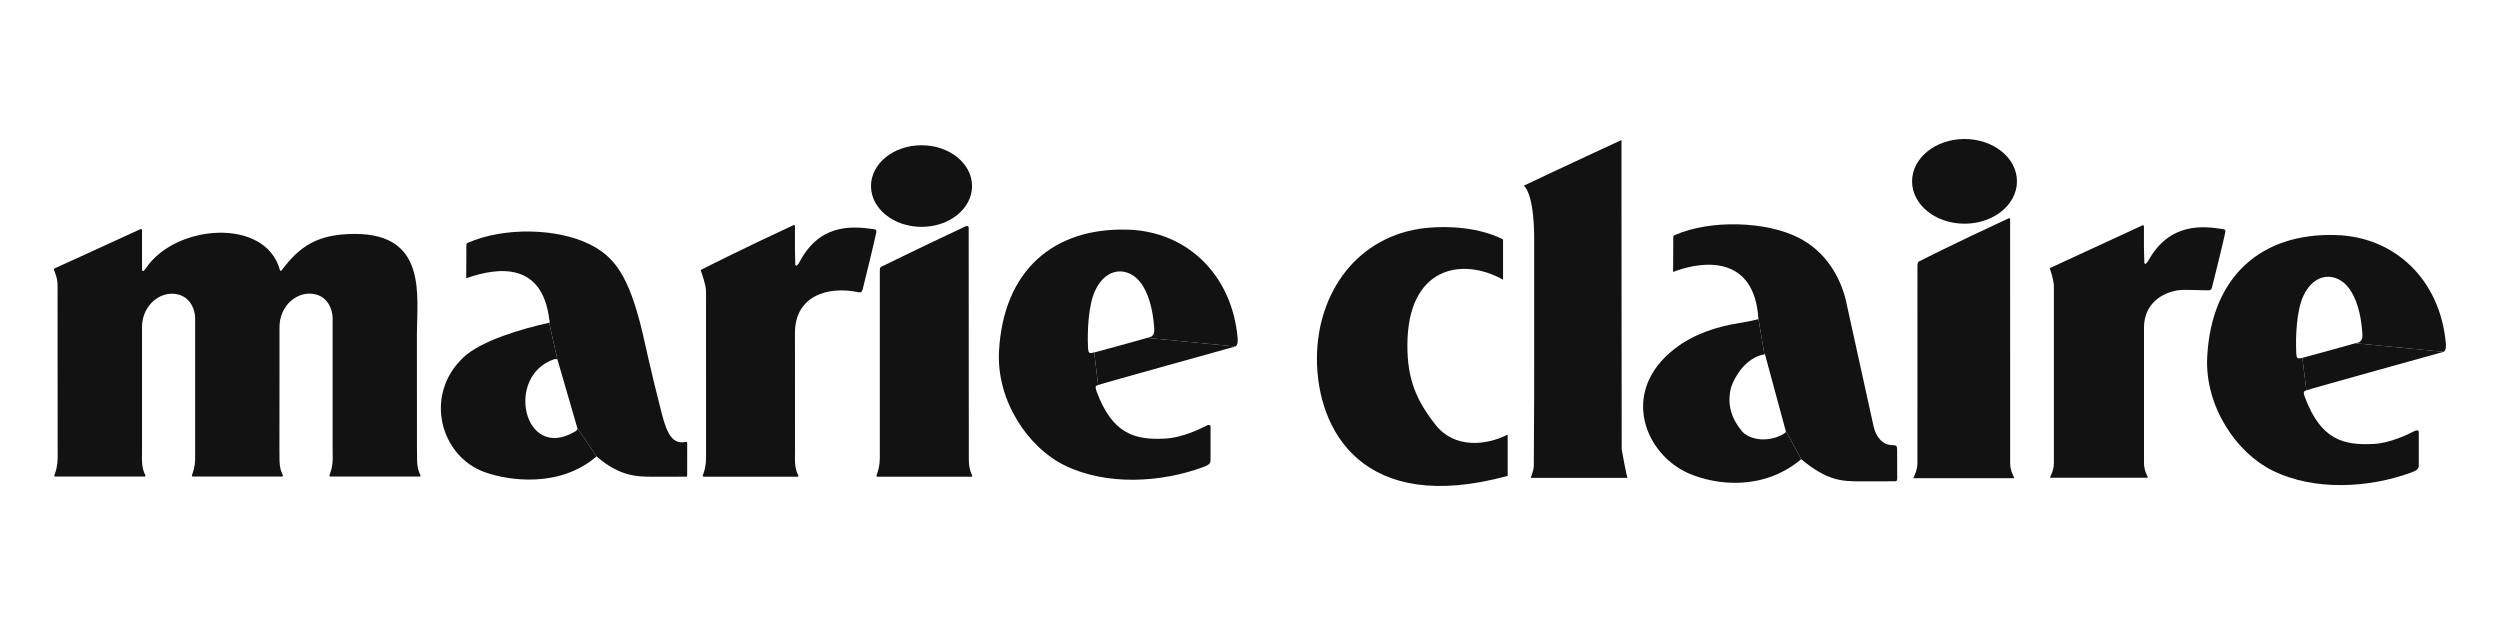
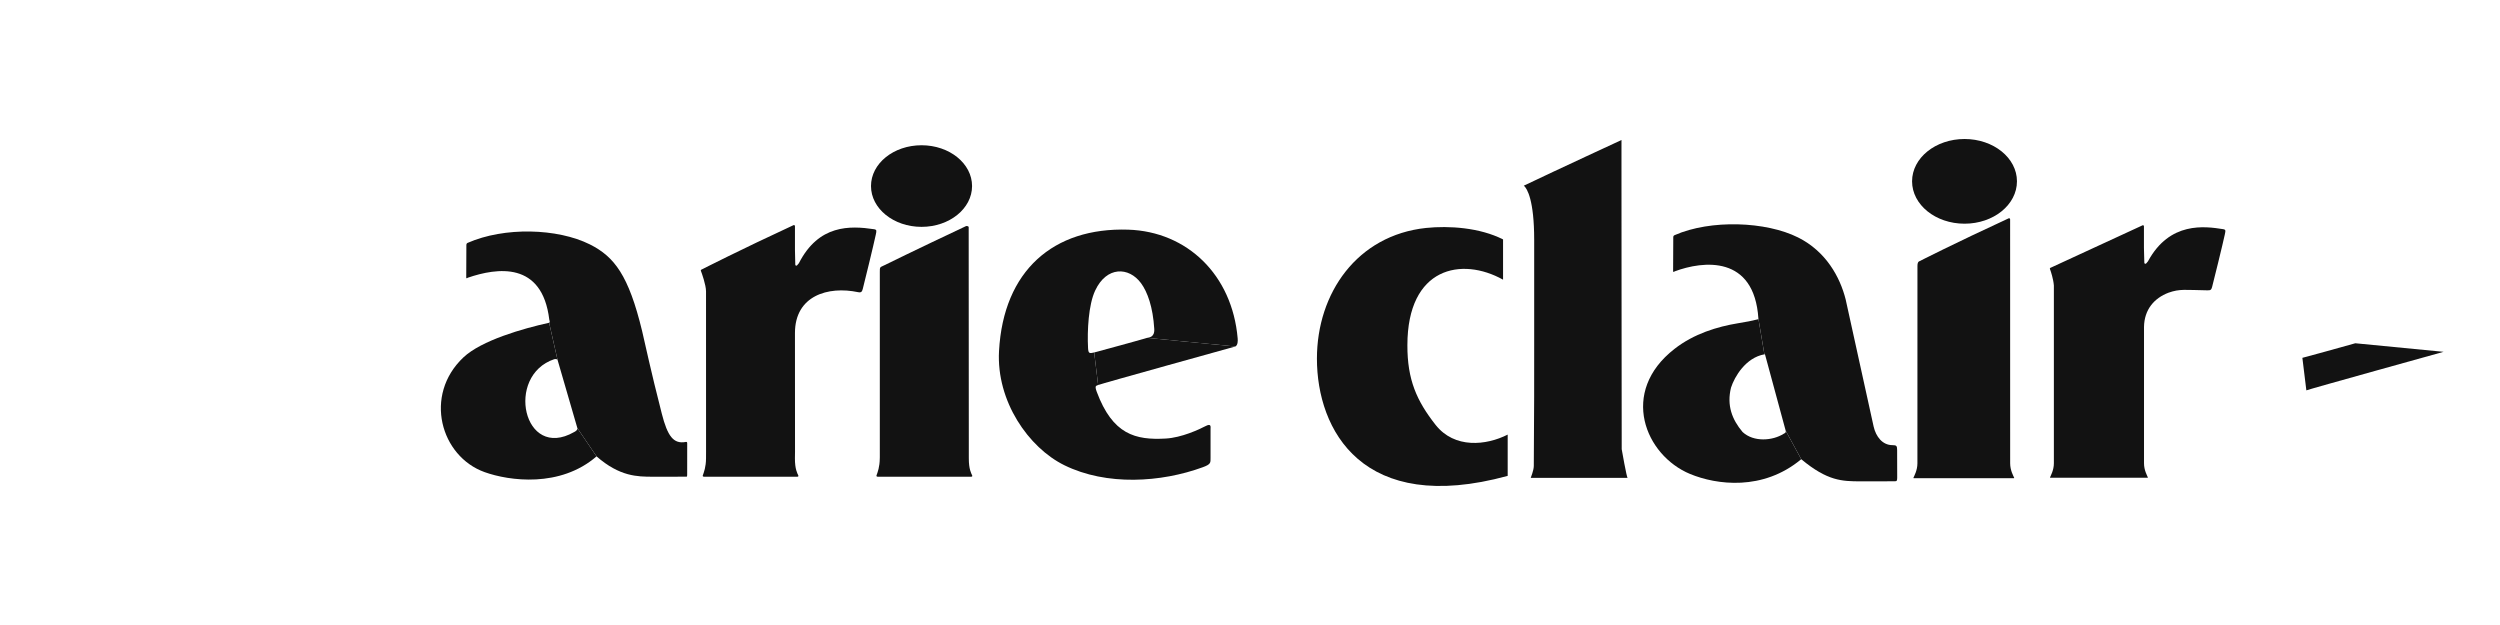
<svg xmlns="http://www.w3.org/2000/svg" version="1.2" preserveAspectRatio="xMidYMid meet" height="100" viewBox="0 0 300 75" zoomAndPan="magnify" width="400">
  <defs>
    <clipPath id="cdef43c2a7">
      <path d="M 6.477 27 L 51 27 L 51 58 L 6.477 58 Z M 6.477 27" />
    </clipPath>
    <clipPath id="8f0b5ffe8f">
      <path d="M 264 28 L 293.727 28 L 293.727 59 L 264 59 Z M 264 28" />
    </clipPath>
    <clipPath id="467a716f2e">
      <path d="M 276 41 L 293.727 41 L 293.727 47 L 276 47 Z M 276 41" />
    </clipPath>
  </defs>
  <g id="ad6d8c6e9a">
    <path d="M 69.285 51.375 L 66.898 43.156 L 65.895 38.73 C 66.043 38.691 65.922 38.395 65.914 38.352 C 65.066 31.332 59.648 32.121 56.133 33.328 C 56.133 33.328 55.945 33.504 55.949 33.273 C 55.961 32.988 55.965 30.145 55.965 29.379 C 55.965 29.195 56.125 29.141 56.125 29.141 C 60.52 27.215 66.879 27.379 70.793 29.332 C 73.727 30.809 75.438 33.039 77.055 39.73 C 77.496 41.586 78.008 44.133 79.422 49.664 C 80.102 52.32 80.816 53.312 82.281 53.035 C 82.461 53 82.465 53.094 82.465 53.254 C 82.461 54.512 82.461 56.621 82.461 56.77 C 82.461 57.207 82.461 57.207 82.312 57.203 C 82.129 57.199 78.27 57.207 78.27 57.207 C 76.512 57.199 74.371 57.199 71.586 54.766 Z M 69.285 51.375" style="stroke:none;fill-rule:nonzero;fill:#121212;fill-opacity:1;" />
    <path d="M 69.285 51.375 C 69.352 51.57 69.066 51.77 68.879 51.855 C 62.805 55.312 60.598 45.074 66.512 43.102 C 66.754 43.035 66.898 43.156 66.898 43.156 L 65.895 38.73 C 62.734 39.426 57.762 40.855 55.609 42.887 C 50.797 47.434 52.871 54.762 58.156 56.656 C 61.109 57.715 67.215 58.551 71.586 54.766 Z M 69.285 51.375" style="stroke:none;fill-rule:nonzero;fill:#121212;fill-opacity:1;" />
    <path d="M 110.586 27.223 C 113.934 27.223 116.648 25.031 116.648 22.328 C 116.648 19.621 113.934 17.43 110.586 17.43 C 107.23 17.43 104.52 19.621 104.52 22.328 C 104.52 25.031 107.23 27.223 110.586 27.223" style="stroke:none;fill-rule:nonzero;fill:#121212;fill-opacity:1;" />
    <path d="M 137.652 40.543 C 137.836 40.496 138.57 40.512 138.512 39.477 C 138.352 36.836 137.695 35.031 136.922 33.98 C 135.465 32.004 132.797 31.93 131.422 34.863 C 130.617 36.57 130.457 39.684 130.566 41.762 C 130.605 42.406 130.711 42.438 131.301 42.297 L 131.777 46.203 C 131.57 46.312 131.312 46.219 131.613 47.023 C 133.516 52.137 136.242 52.832 139.891 52.625 C 141.781 52.52 143.898 51.535 144.641 51.145 C 145.383 50.75 145.266 51.223 145.266 51.5 L 145.266 54.957 C 145.266 55.516 145.316 55.715 144.328 56.07 C 139.344 57.895 132.797 58.328 127.715 55.824 C 123.441 53.719 119.551 48.168 119.883 42.117 C 120.414 32.48 126.402 27.27 135.383 27.559 C 142.457 27.789 147.863 32.977 148.52 40.605 C 148.547 40.922 148.543 41.41 148.242 41.578 Z M 137.652 40.543" style="stroke:none;fill-rule:nonzero;fill:#121212;fill-opacity:1;" />
    <path d="M 137.652 40.543 C 136.402 40.922 131.301 42.297 131.301 42.297 L 131.777 46.203 C 131.98 46.09 148.242 41.578 148.242 41.578 Z M 137.652 40.543" style="stroke:none;fill-rule:nonzero;fill:#121212;fill-opacity:1;" />
    <g clip-path="url(#cdef43c2a7)" clip-rule="nonzero">
-       <path d="M 50.047 54.977 C 50.039 56.297 50.348 56.801 50.449 57.02 C 50.539 57.215 50.277 57.188 50.277 57.188 L 39.684 57.188 C 39.684 57.188 39.477 57.199 39.543 57.02 C 39.668 56.664 39.926 56.02 39.926 54.977 L 39.914 53.605 L 39.914 38.141 C 39.91 37.219 39.34 35.242 37.109 35.234 C 35.266 35.25 33.543 36.93 33.539 39.25 L 33.539 44.109 L 33.531 53.809 C 33.531 53.809 33.539 54.926 33.539 54.977 C 33.531 56.297 33.84 56.801 33.945 57.02 C 34.031 57.215 33.77 57.188 33.77 57.188 L 23.18 57.188 C 23.18 57.188 22.969 57.199 23.035 57.02 C 23.16 56.664 23.414 56.02 23.418 54.977 L 23.418 38.156 C 23.414 37.23 22.844 35.258 20.609 35.246 C 18.77 35.262 17.043 36.938 17.043 39.262 L 17.043 54.191 L 17.031 54.977 C 17.031 56.297 17.34 56.801 17.438 57.02 C 17.523 57.215 17.266 57.188 17.266 57.188 L 6.676 57.188 C 6.676 57.188 6.465 57.199 6.527 57.02 C 6.66 56.664 6.906 56.02 6.918 54.977 L 6.918 54.055 C 6.918 50.652 6.914 35.711 6.906 34.336 C 6.918 33.438 6.633 32.797 6.496 32.445 C 6.414 32.266 6.594 32.184 6.594 32.184 C 6.594 32.184 10.488 30.438 16.871 27.488 C 16.938 27.461 17.047 27.5 17.043 27.613 L 17.043 32.391 C 17.043 32.512 17.176 32.578 17.273 32.473 C 17.328 32.418 17.395 32.332 17.48 32.234 C 20.98 26.898 31.879 26.031 33.594 32.418 C 33.625 32.527 33.746 32.52 33.816 32.418 C 35.977 29.527 38.141 28.07 42.59 28.07 C 51.289 28.07 50.035 35.488 50.027 40.055 L 50.035 53.605 Z M 50.047 54.977" style="stroke:none;fill-rule:nonzero;fill:#121212;fill-opacity:1;" />
-     </g>
+       </g>
    <path d="M 95.391 54.996 C 95.383 56.309 95.691 56.82 95.789 57.039 C 95.883 57.234 95.621 57.207 95.621 57.207 L 84.488 57.207 C 84.488 57.207 84.273 57.215 84.34 57.039 C 84.465 56.676 84.719 56.043 84.723 54.996 L 84.727 54.207 C 84.727 50.816 84.723 36.336 84.723 34.961 C 84.723 34.195 84.207 32.762 84.109 32.508 C 84.043 32.367 84.258 32.312 84.258 32.312 C 84.258 32.312 88.871 29.957 95.227 27.016 C 95.289 26.988 95.395 27.027 95.395 27.141 L 95.395 30.004 C 95.395 30.387 95.434 31.586 95.434 31.746 C 95.434 31.871 95.566 31.938 95.656 31.832 C 95.711 31.773 95.785 31.691 95.867 31.586 C 98.238 26.93 102.008 27.078 104.871 27.504 C 105.238 27.559 105.191 27.68 105.094 28.16 C 104.906 29.082 103.641 34.293 103.531 34.676 C 103.441 35 103.355 35.141 102.965 35.059 C 99.367 34.305 95.395 35.477 95.395 39.961 L 95.395 40.609 C 95.395 43.879 95.395 51.879 95.402 54.211 Z M 95.391 54.996" style="stroke:none;fill-rule:nonzero;fill:#121212;fill-opacity:1;" />
    <path d="M 116.258 54.996 C 116.25 56.309 116.559 56.82 116.656 57.039 C 116.75 57.234 116.488 57.207 116.488 57.207 L 105.34 57.207 C 105.34 57.207 105.125 57.219 105.184 57.039 C 105.316 56.676 105.566 56.043 105.574 54.996 L 105.578 54.844 L 105.578 32.633 C 105.578 32.086 105.578 32.078 105.969 31.902 C 106.172 31.809 106.098 31.844 106.098 31.844 C 106.098 31.844 109.781 30.023 115.922 27.133 C 115.988 27.098 116.246 27.141 116.242 27.258 C 116.242 28.133 116.25 52.535 116.258 54.891 Z M 116.258 54.996" style="stroke:none;fill-rule:nonzero;fill:#121212;fill-opacity:1;" />
    <path d="M 180.922 52.152 C 178.363 53.453 174.547 53.875 172.266 50.98 C 169.996 48.09 168.879 45.566 168.887 41.43 C 168.891 32.027 175.418 30.797 180.367 33.562 L 180.367 28.73 C 177.574 27.312 173.887 27.066 171.117 27.355 C 162.859 28.238 158.039 35.156 158.031 43.027 C 158.027 51.609 163.504 61.875 180.922 57.105 Z M 180.922 52.152" style="stroke:none;fill-rule:nonzero;fill:#121212;fill-opacity:1;" />
    <path d="M 194.605 53.906 C 194.605 53.906 194.566 16.609 194.582 16.801 C 194.582 16.801 186.887 20.355 182.859 22.281 C 183.262 22.609 184.102 24.043 184.102 28.773 L 184.102 40.742 C 184.109 44.168 184.102 50.73 184.055 55.922 C 184.047 56.492 183.688 57.289 183.688 57.344 L 195.316 57.344 C 195.203 57.344 194.605 53.906 194.605 53.906" style="stroke:none;fill-rule:nonzero;fill:#121212;fill-opacity:1;" />
    <path d="M 214.281 51.68 C 214.344 51.887 214.234 51.953 214.043 52.051 C 212.719 52.895 210.445 53.082 209.109 51.84 C 207.848 50.348 207.191 48.645 207.723 46.512 C 208.145 45.203 209.484 42.918 211.727 42.52 L 211.008 38.234 C 211.016 38.312 211.008 38.309 210.785 38.355 C 210.105 38.527 209.742 38.59 208.566 38.789 C 206.082 39.199 203.277 40.043 200.945 41.863 C 194.289 47.035 197.41 54.645 202.816 56.879 C 205.973 58.184 211.547 58.945 216.148 55.105 Z M 214.281 51.68" style="stroke:none;fill-rule:nonzero;fill:#121212;fill-opacity:1;" />
    <path d="M 214.281 51.68 L 211.809 42.559 C 211.809 42.559 211.809 42.492 211.727 42.52 L 211.008 38.234 C 210.516 30.582 204.367 31.289 200.957 32.566 C 200.957 32.566 200.766 32.746 200.773 32.504 C 200.781 32.211 200.793 29.258 200.793 28.461 C 200.785 28.27 200.949 28.219 200.949 28.219 C 205.293 26.312 211.934 26.57 215.77 28.496 C 219.133 30.176 220.805 33.266 221.477 35.922 C 221.477 35.922 224.496 49.695 224.836 51.188 C 225.109 52.383 225.887 53.422 227.105 53.418 C 227.586 53.418 227.652 53.512 227.656 54.008 C 227.664 55.215 227.668 57.07 227.664 57.328 C 227.656 57.641 227.637 57.754 227.402 57.754 C 227.207 57.754 223.227 57.762 223.227 57.762 C 221.082 57.75 219.32 57.746 216.148 55.105 Z M 214.281 51.68" style="stroke:none;fill-rule:nonzero;fill:#121212;fill-opacity:1;" />
    <path d="M 235.746 26.844 C 239.219 26.844 242.035 24.57 242.035 21.758 C 242.035 18.953 239.219 16.68 235.746 16.68 C 232.266 16.68 229.449 18.953 229.449 21.758 C 229.449 24.57 232.266 26.844 235.746 26.844" style="stroke:none;fill-rule:nonzero;fill:#121212;fill-opacity:1;" />
    <path d="M 241.219 54.996 L 241.219 55.594 C 241.219 56.457 241.609 57.109 241.703 57.34 C 241.707 57.367 241.676 57.383 241.676 57.383 L 229.641 57.383 C 229.641 57.383 229.602 57.367 229.609 57.34 C 229.695 57.125 230.09 56.449 230.09 55.594 L 230.09 54.945 C 230.09 51.414 230.094 34.055 230.094 31.898 C 230.094 31.367 230.34 31.344 230.34 31.344 C 230.34 31.344 234.41 29.262 241.039 26.199 C 241.105 26.168 241.219 26.207 241.215 26.328 C 241.215 27.242 241.219 52.551 241.219 54.996" style="stroke:none;fill-rule:nonzero;fill:#121212;fill-opacity:1;" />
    <path d="M 264.875 34.84 C 262.254 34.801 261.598 34.637 260.219 35.125 C 258.496 35.781 257.312 37.152 257.281 39.238 L 257.281 55.59 C 257.281 56.434 257.66 57.07 257.746 57.297 C 257.758 57.316 257.727 57.332 257.727 57.332 L 246.027 57.332 C 246.027 57.332 245.996 57.316 246 57.289 C 246.082 57.086 246.465 56.426 246.465 55.59 L 246.465 34.262 C 246.406 33.48 246.09 32.531 245.996 32.285 C 245.93 32.148 246.145 32.098 246.145 32.098 C 246.145 32.098 250.664 30.008 257.105 27.039 C 257.164 27.004 257.281 27.043 257.273 27.164 L 257.273 29.754 C 257.273 30.137 257.32 31.359 257.32 31.523 C 257.32 31.645 257.449 31.711 257.551 31.605 C 257.605 31.547 257.672 31.465 257.758 31.359 C 260.355 26.551 264.594 27.156 266.754 27.496 C 267.125 27.551 267.07 27.672 266.973 28.16 C 266.781 29.09 265.559 34.062 265.449 34.449 C 265.355 34.777 265.273 34.852 264.875 34.84" style="stroke:none;fill-rule:nonzero;fill:#121212;fill-opacity:1;" />
    <g clip-path="url(#8f0b5ffe8f)" clip-rule="nonzero">
-       <path d="M 282.637 41.191 C 282.82 41.137 283.555 41.152 283.492 40.117 C 283.336 37.477 282.676 35.68 281.906 34.625 C 280.445 32.645 277.777 32.574 276.402 35.508 C 275.605 37.211 275.445 40.328 275.555 42.402 C 275.586 43.047 275.695 43.082 276.285 42.941 L 276.762 46.844 C 276.559 46.961 276.293 46.867 276.594 47.672 C 278.496 52.781 281.23 53.473 284.875 53.27 C 286.766 53.168 288.879 52.176 289.625 51.785 C 290.367 51.391 290.254 51.867 290.254 52.148 L 290.254 55.605 C 290.254 56.156 290.297 56.355 289.316 56.715 C 284.324 58.535 277.777 58.969 272.699 56.465 C 268.426 54.367 264.539 48.812 264.867 42.762 C 265.398 33.121 271.391 27.91 280.363 28.207 C 287.441 28.438 292.844 33.617 293.504 41.246 C 293.531 41.562 293.531 42.051 293.23 42.219 Z M 282.637 41.191" style="stroke:none;fill-rule:nonzero;fill:#121212;fill-opacity:1;" />
-     </g>
+       </g>
    <g clip-path="url(#467a716f2e)" clip-rule="nonzero">
      <path d="M 282.637 41.191 C 281.391 41.562 276.285 42.941 276.285 42.941 L 276.762 46.844 C 276.961 46.734 293.23 42.219 293.23 42.219 Z M 282.637 41.191" style="stroke:none;fill-rule:nonzero;fill:#121212;fill-opacity:1;" />
    </g>
  </g>
</svg>